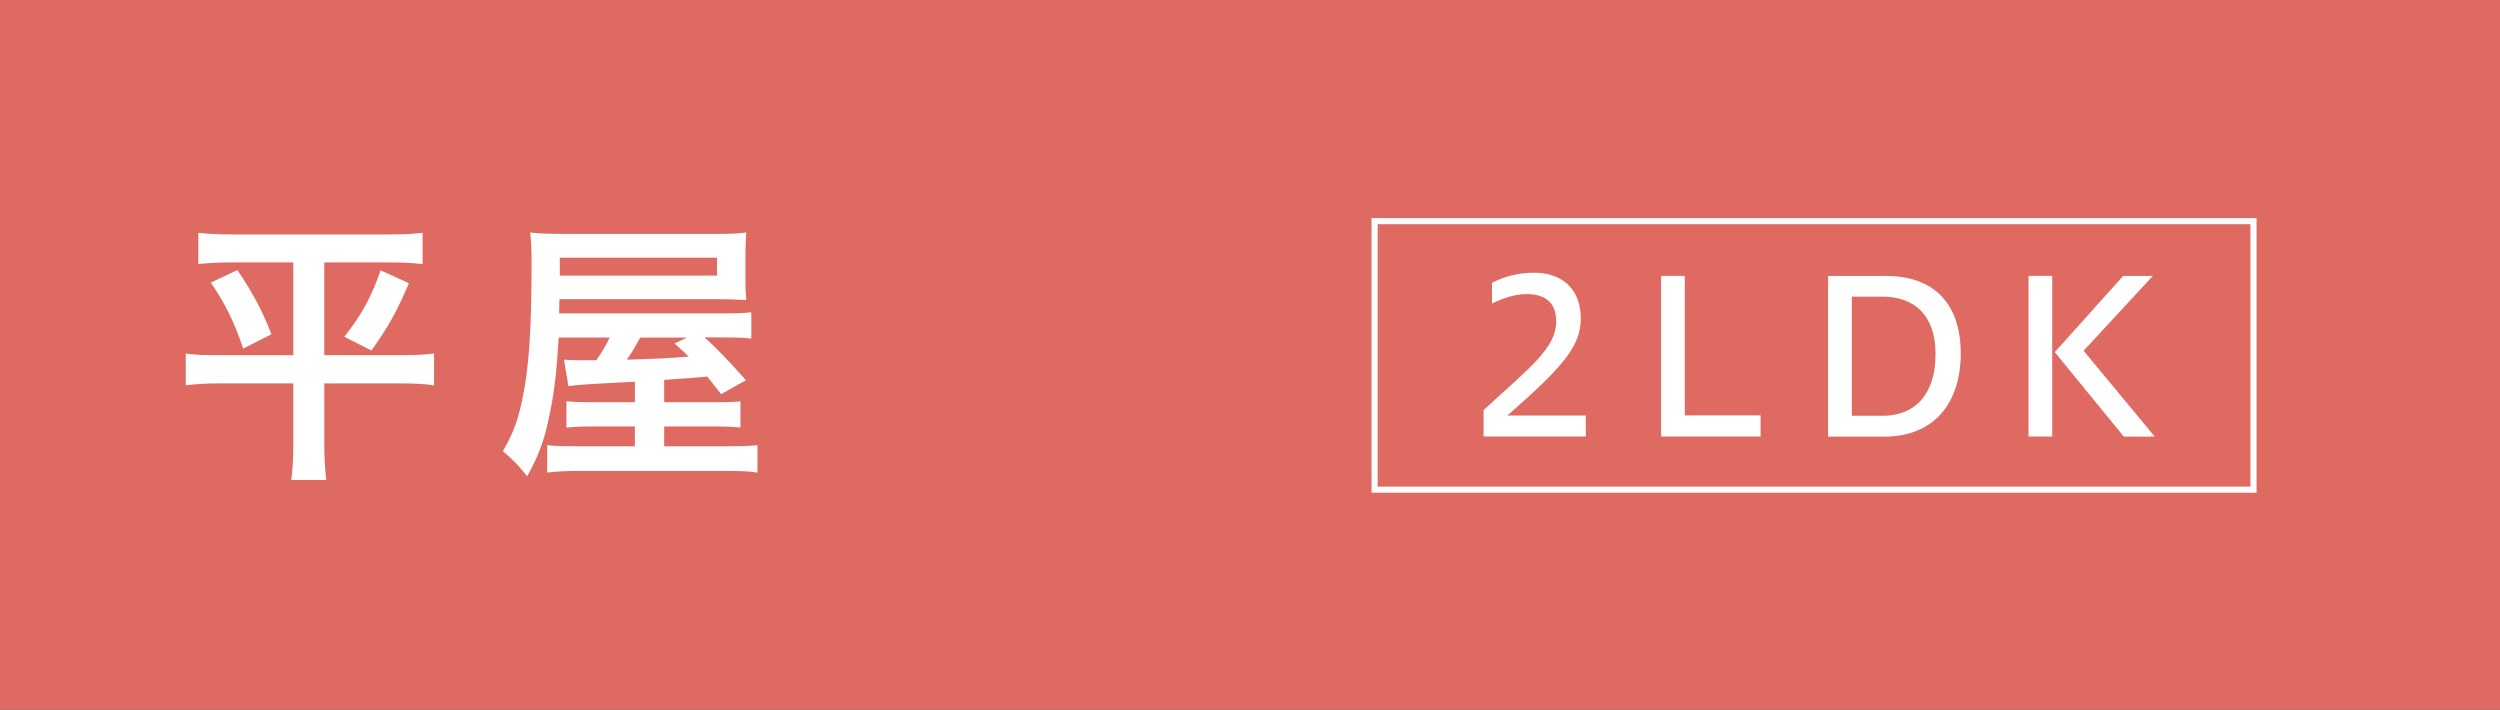
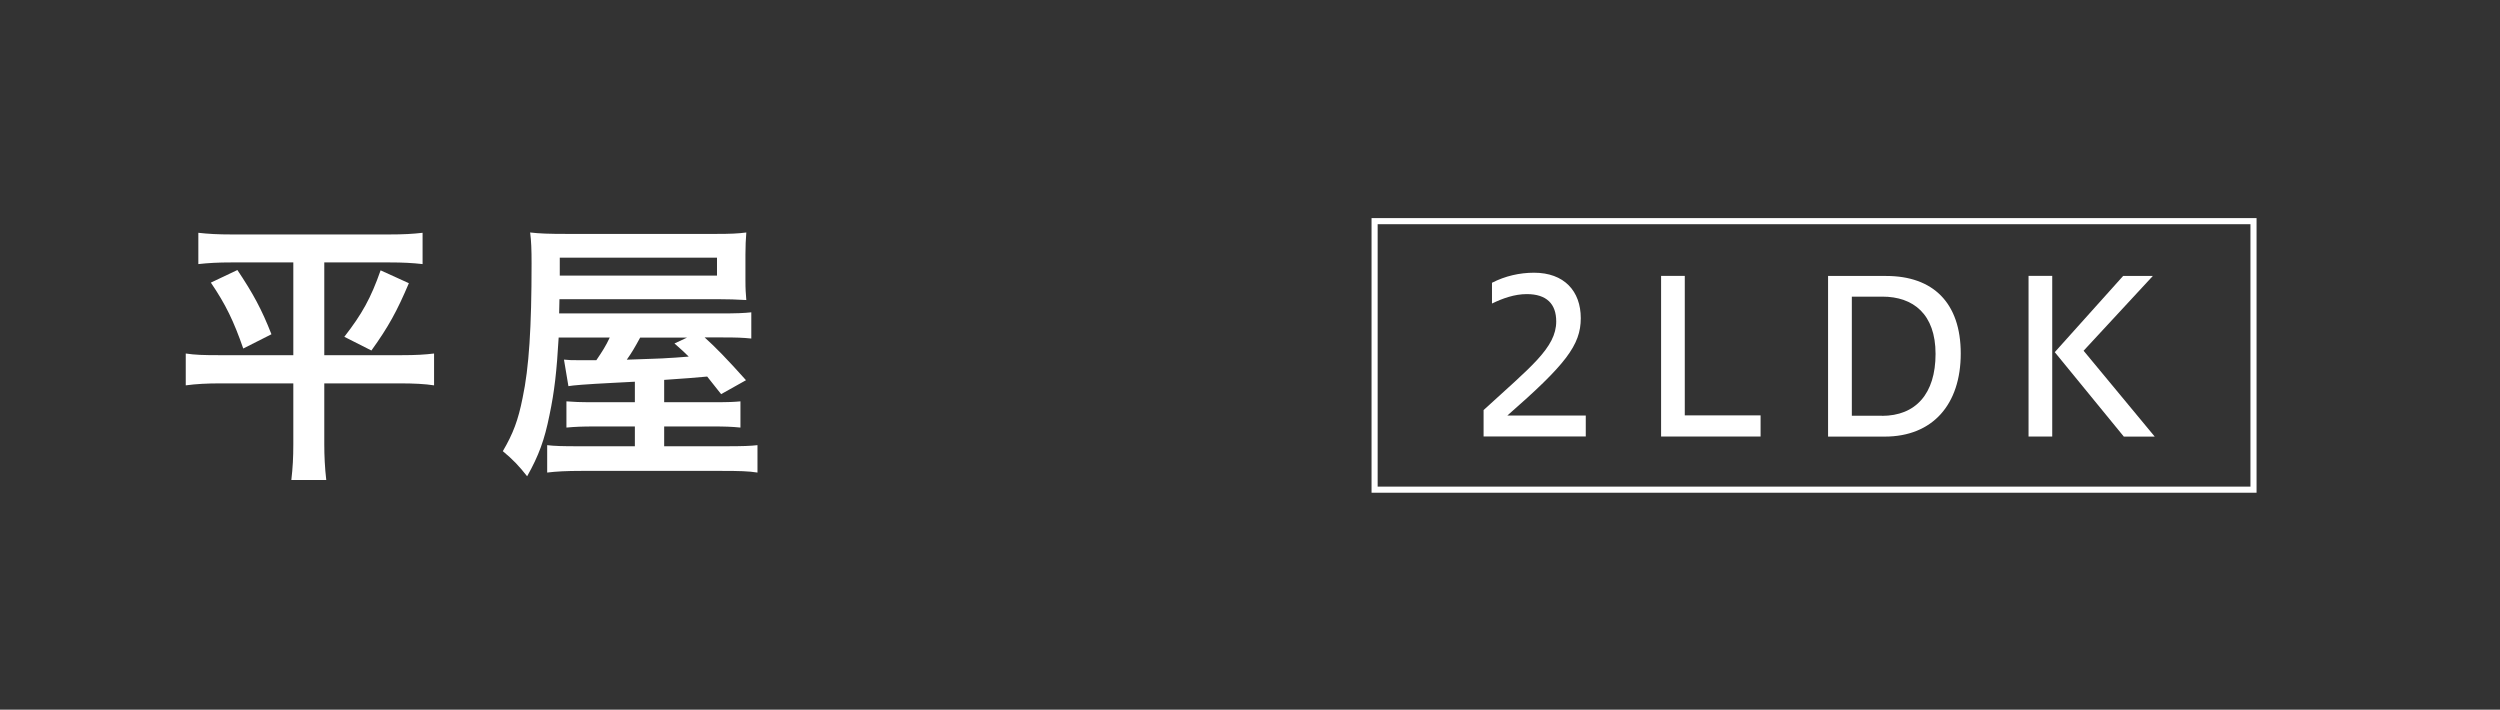
<svg xmlns="http://www.w3.org/2000/svg" id="uuid-ef507e69-6632-4aa6-9c04-713a6a97e979" viewBox="0 0 315.62 89.59">
  <rect x="0" y="0" width="315.62" height="89.59" fill="#333333" stroke="none" />
  <defs>
    <style>.uuid-e44300dd-a8a7-4adf-997c-4fdf542b52ee{fill:none;stroke:#fff;stroke-miterlimit:10;stroke-width:.77px;}.uuid-0f717f23-0784-448a-9f7c-ea87f795304c{fill:#fff;}.uuid-71b63d04-50f8-46bd-a78f-076f209843b0{fill:#df6a62;}</style>
  </defs>
  <g id="uuid-2b692e0a-c7f7-49d8-b029-1129486d1e47">
-     <polyline class="uuid-71b63d04-50f8-46bd-a78f-076f209843b0" points="315.62 89.59 315.62 0 0 0 0 89.59" />
    <path class="uuid-0f717f23-0784-448a-9f7c-ea87f795304c" d="M29.27,33.13c-1.8,0-2.93.07-4.23.21v-3.95c1.27.14,2.4.21,4.3.21h19.71c1.94,0,3.07-.07,4.3-.21v3.95c-1.27-.14-2.43-.21-4.23-.21h-8.18v11.71h9.73c1.9,0,2.96-.07,4.13-.21v4.02c-1.16-.18-2.54-.25-4.34-.25h-9.52v7.72c0,1.41.07,2.93.25,4.48h-4.41c.18-1.55.25-2.86.25-4.48v-7.72h-9.17c-1.73,0-3.07.07-4.41.25v-4.02c1.2.18,2.22.21,4.27.21h9.31v-11.71h-7.76ZM29.97,34.09c1.98,2.96,3.07,4.97,4.3,8.11l-3.56,1.8c-1.2-3.46-2.22-5.57-4.09-8.32l3.35-1.59ZM51.62,35.75c-1.48,3.49-2.57,5.5-4.73,8.5l-3.42-1.73c2.22-2.86,3.35-4.87,4.58-8.39l3.56,1.62Z" />
    <path class="uuid-0f717f23-0784-448a-9f7c-ea87f795304c" d="M80.15,48.19q-.18,0-2.68.14c-3.56.18-5.18.32-5.71.42l-.56-3.35c.81.07.88.07,1.55.07h2.54c.74-1.09,1.2-1.8,1.69-2.86h-6.45c-.25,4.3-.53,6.81-1.16,9.8-.63,3.14-1.34,5.08-2.82,7.72-1.02-1.3-1.8-2.12-3.07-3.17,1.3-2.22,1.94-3.91,2.5-6.74.81-3.81,1.13-8.89,1.13-16.96,0-1.76-.04-2.82-.18-3.91,1.2.14,2.36.18,4.55.18h18.97c1.76,0,2.72-.04,3.77-.18-.07,1.09-.11,1.55-.11,2.75v3.28c0,1.2.04,1.59.11,2.5-1.27-.07-2.26-.11-3.7-.11h-19.89l-.04,1.8h20.31c2.12,0,3-.04,3.95-.14v3.31c-1.09-.11-1.83-.14-3.63-.14h-2.26c1.34,1.2,2.89,2.79,5.22,5.4l-3.14,1.76-1.76-2.22q-1.83.18-5.43.42v2.82h6.21c2.12,0,2.65-.04,3.42-.11v3.31c-1.09-.11-1.97-.14-3.46-.14h-6.17v2.5h7.62c2.4,0,3.28-.04,4.16-.14v3.46c-1.13-.18-2.29-.21-4.58-.21h-17.6c-1.97,0-3.24.07-4.37.21v-3.46c.88.11,1.9.14,4.02.14h7.05v-2.5h-5.08c-1.55,0-2.5.04-3.56.14v-3.31c.92.07,1.52.11,3.6.11h5.04v-2.61ZM90.52,34.79v-2.26h-19.85v2.26h19.85ZM80.82,42.62c-.67,1.23-1.06,1.9-1.69,2.79,2.79-.11,4.51-.14,5.25-.21.28,0,1.16-.07,2.57-.18-.6-.6-.92-.88-1.8-1.66l1.59-.74h-5.92Z" />
    <path class="uuid-0f717f23-0784-448a-9f7c-ea87f795304c" d="M187.3,55.11v-3.34c5.9-5.42,9.17-7.85,9.17-11.19,0-2.21-1.21-3.45-3.72-3.45-1.54,0-3.05.54-4.39,1.19v-2.62c1.67-.86,3.5-1.27,5.31-1.27,3.8,0,5.9,2.32,5.9,5.74s-1.94,5.88-9.27,12.29h9.9v2.64h-12.89Z" />
    <path class="uuid-0f717f23-0784-448a-9f7c-ea87f795304c" d="M209.71,55.11v-20.28h2.99v17.61h9.57v2.67h-12.56Z" />
    <path class="uuid-0f717f23-0784-448a-9f7c-ea87f795304c" d="M238.13,34.84c5.9,0,9.41,3.37,9.41,9.79s-3.53,10.49-9.6,10.49h-7.15v-20.28h7.33ZM237.59,52.5c4.26,0,6.77-2.78,6.77-7.82s-2.83-7.23-6.71-7.23h-3.86v15.04h3.8Z" />
    <path class="uuid-0f717f23-0784-448a-9f7c-ea87f795304c" d="M256.1,55.11v-20.28h2.99v20.28h-2.99ZM268.12,55.11l-8.71-10.65,8.63-9.62h3.75l-8.74,9.44,8.98,10.84h-3.91Z" />
    <rect class="uuid-e44300dd-a8a7-4adf-997c-4fdf542b52ee" x="173.54" y="27.92" width="110.96" height="33.9" />
  </g>
</svg>